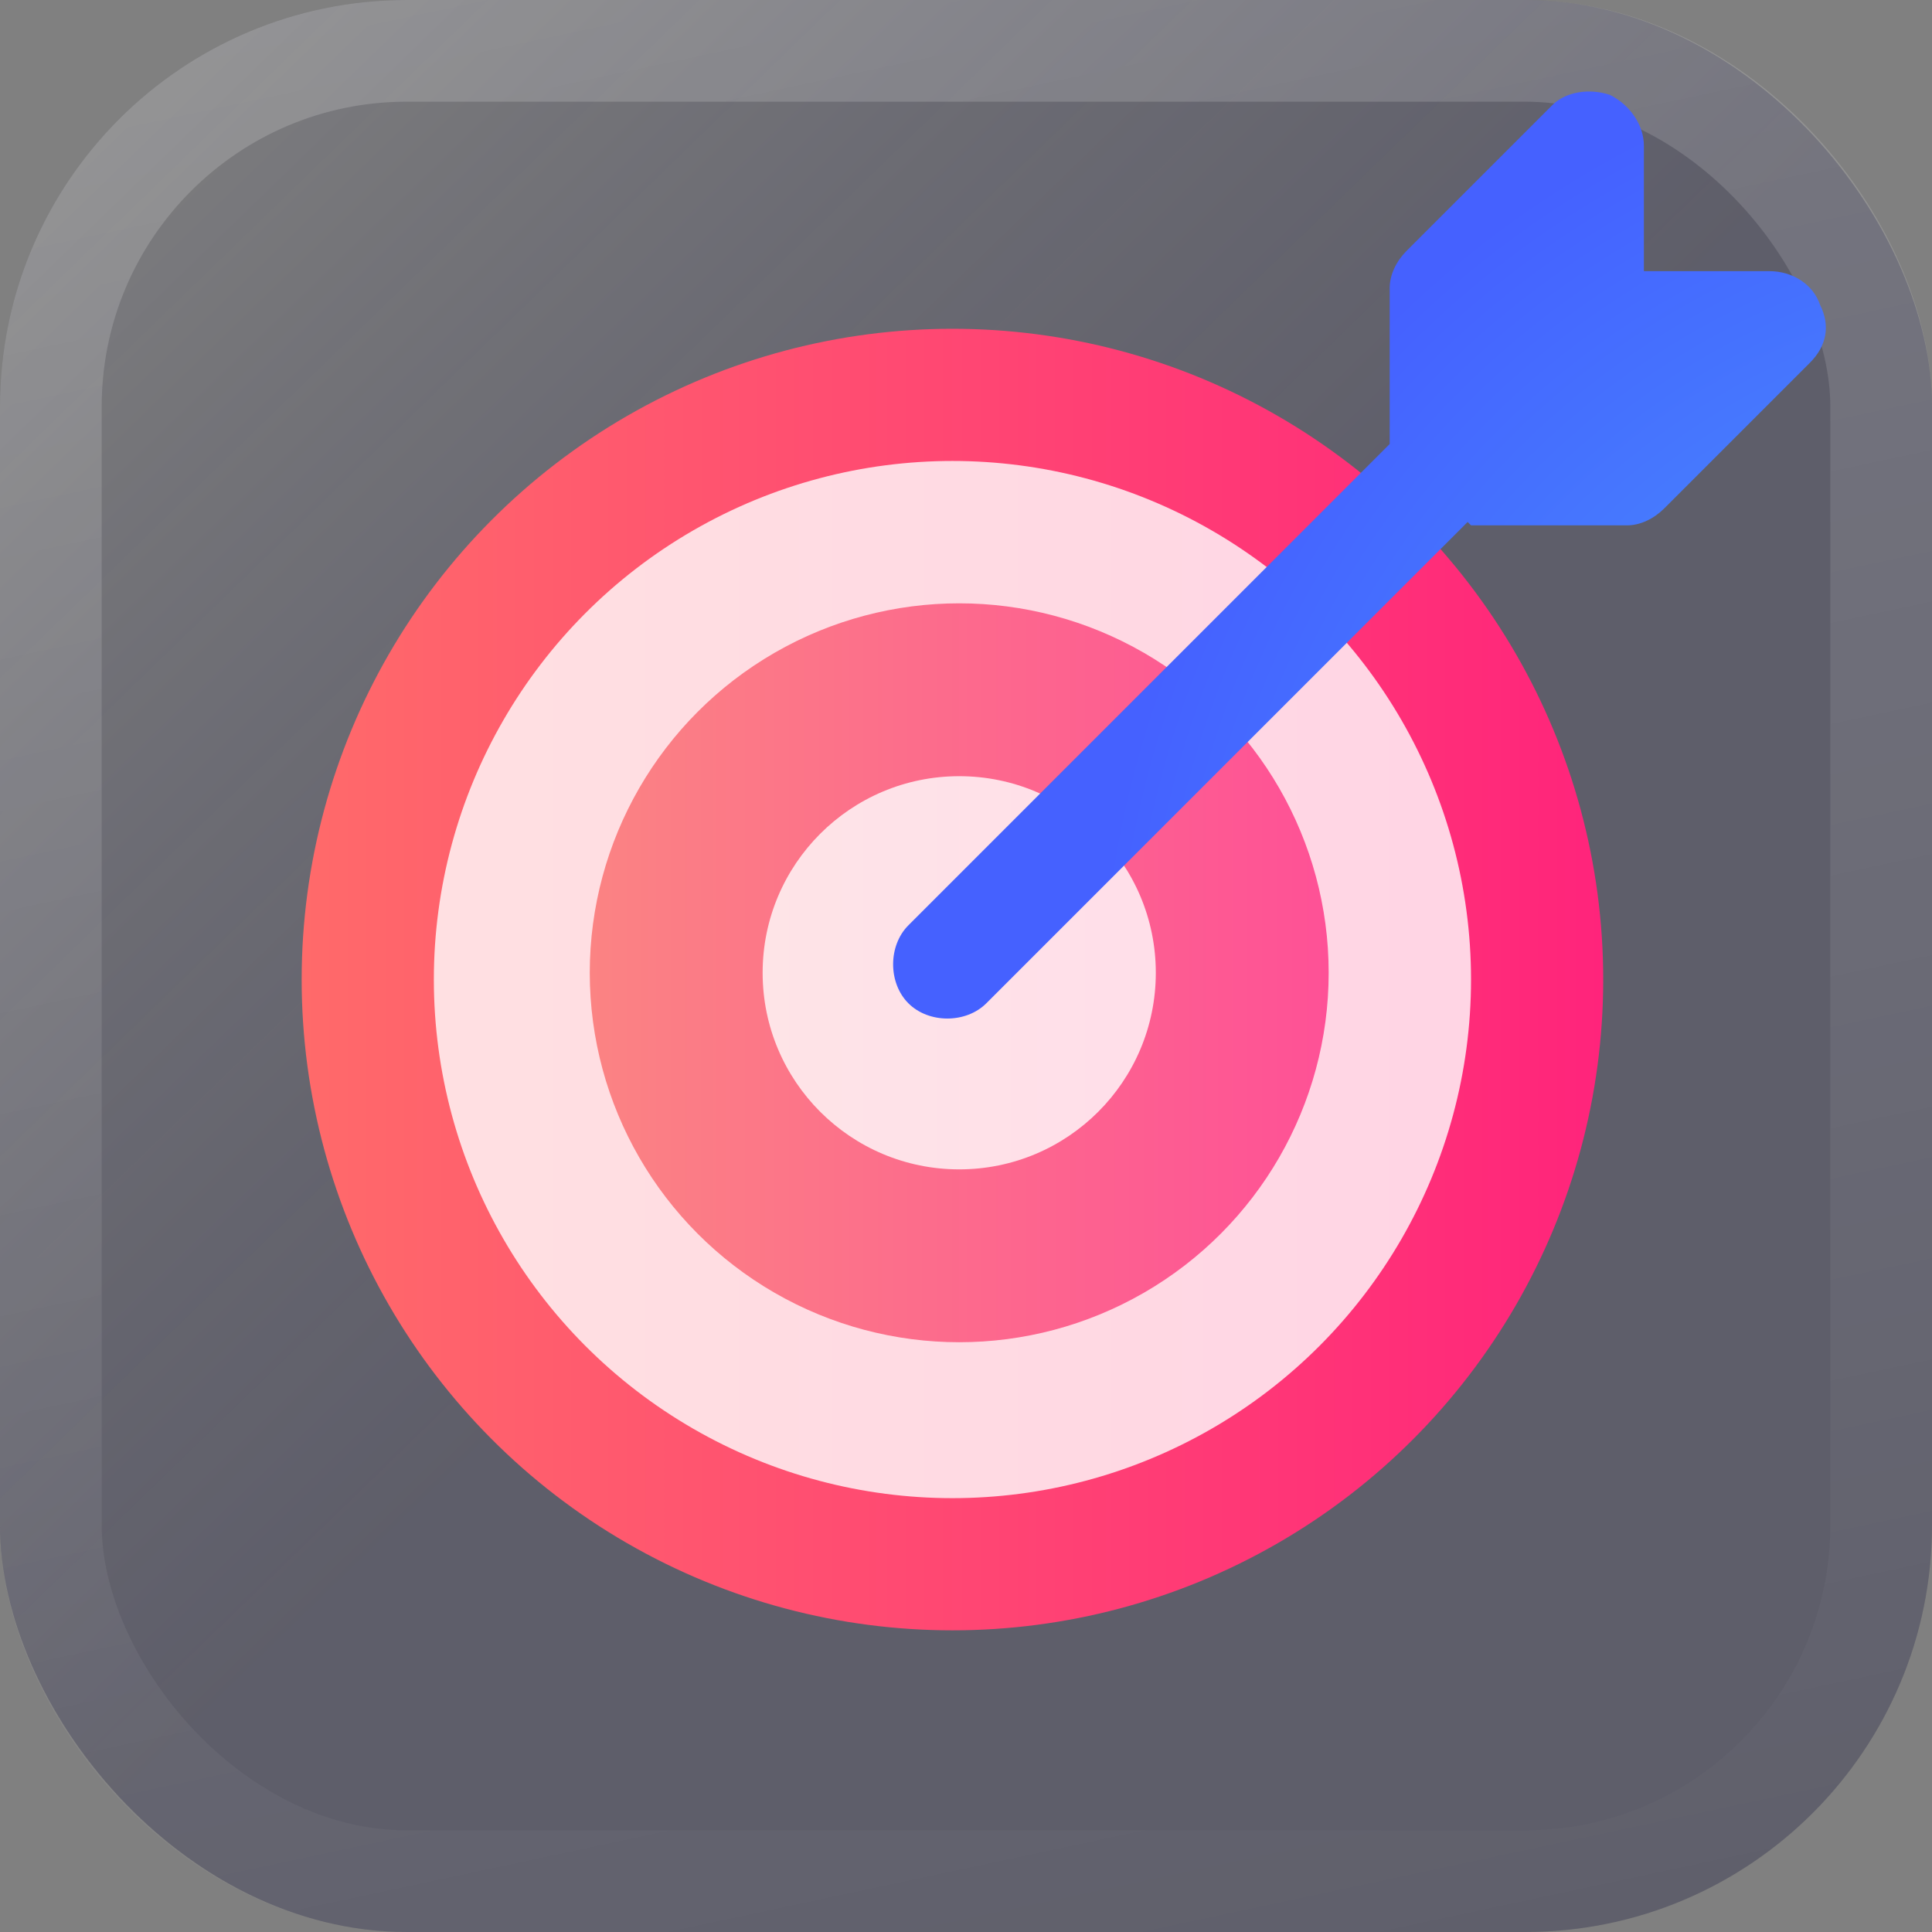
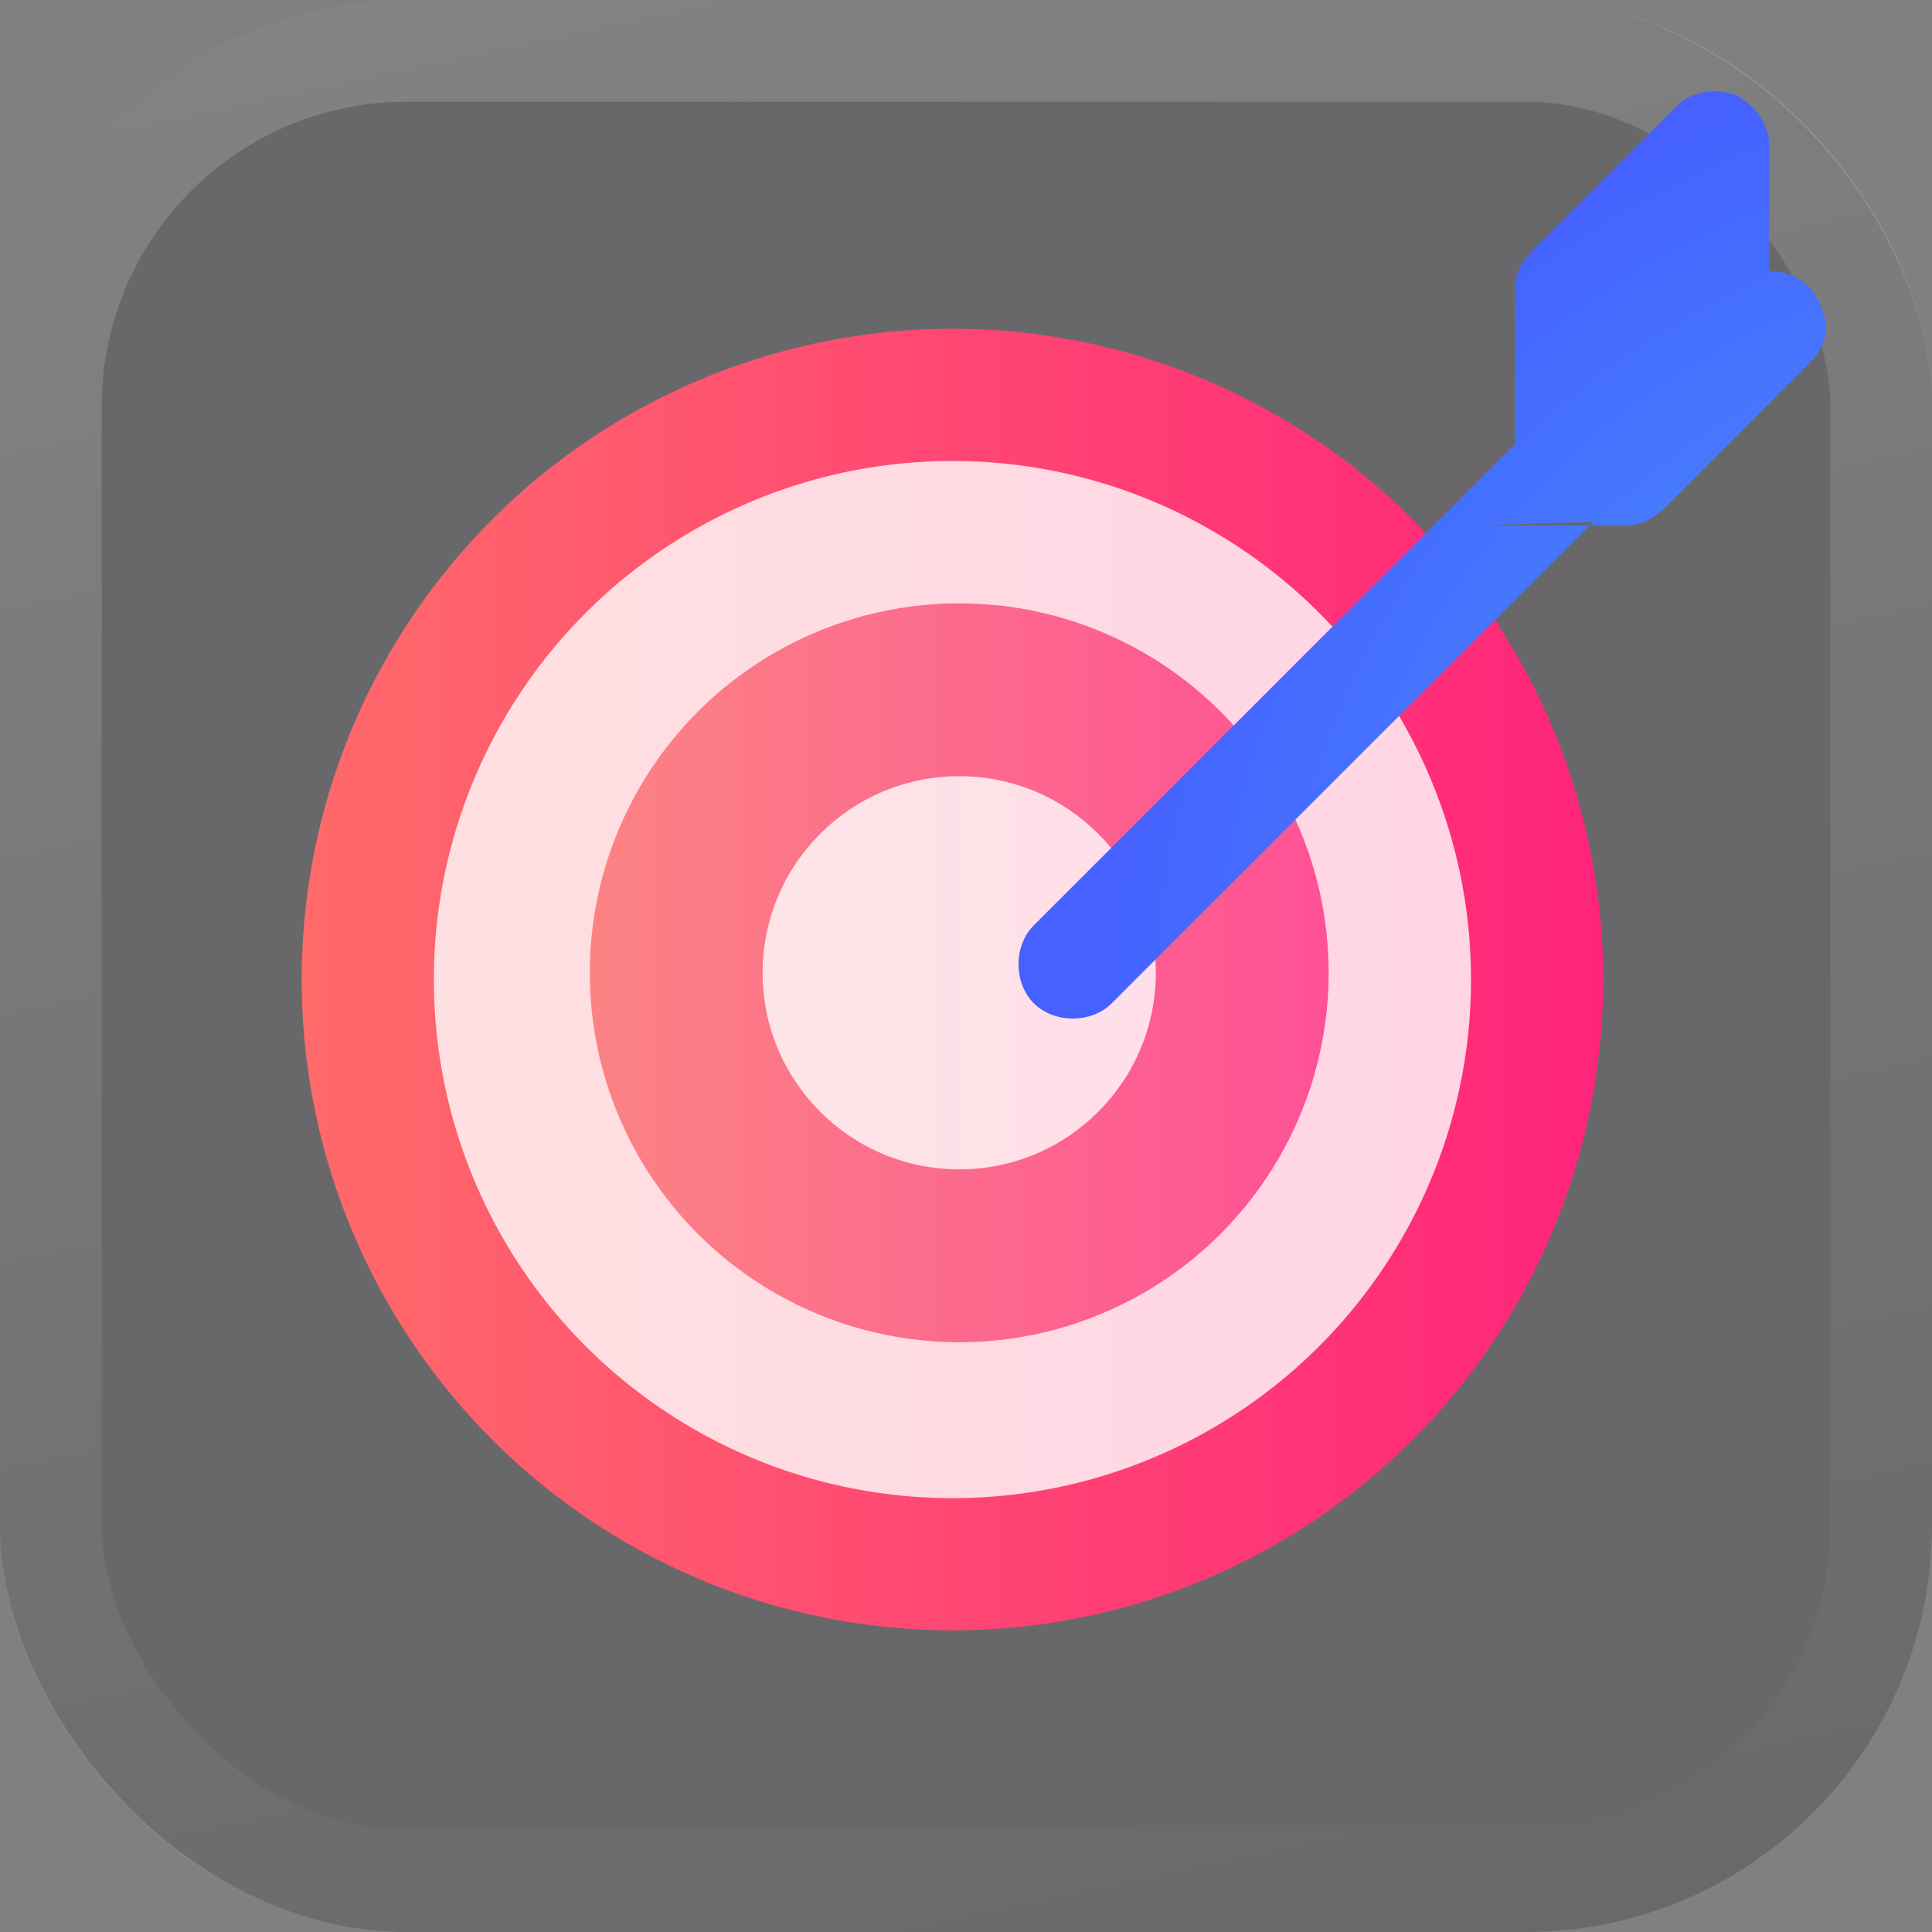
<svg xmlns="http://www.w3.org/2000/svg" version="1.1" viewBox="0 0 57 57">
  <rect x="0" y="0" width="57" height="57" fill="#808080" stroke="none" />
  <defs>
    <style>
      .cls-1 {
        fill: url(#radial-gradient);
        fill-rule: evenodd;
      }

      .cls-2 {
        fill: url(#linear-gradient-4);
      }

      .cls-3 {
        fill: url(#linear-gradient-3);
      }

      .cls-4 {
        fill: none;
        stroke: url(#linear-gradient-2);
        stroke-width: 3px;
      }

      .cls-5 {
        fill: url(#linear-gradient);
      }

      .cls-6 {
        fill: #fff;
      }

      .cls-7 {
        fill: #313036;
        fill-opacity: .3;
      }

      .cls-8 {
        opacity: .8;
      }
    </style>
    <linearGradient id="linear-gradient" x1="3.4" y1="55.4" x2="29.1" y2="28.9" gradientTransform="translate(0 58) scale(1 -1)" gradientUnits="userSpaceOnUse">
      <stop offset="0" stop-color="#b1b1b1" stop-opacity=".3" />
      <stop offset="1" stop-color="#363567" stop-opacity=".2" />
    </linearGradient>
    <linearGradient id="linear-gradient-2" x1="20.1" y1="68.9" x2="35.6" y2="-3.8" gradientTransform="translate(0 58) scale(1 -1)" gradientUnits="userSpaceOnUse">
      <stop offset="0" stop-color="#fff" stop-opacity=".2" />
      <stop offset="1" stop-color="#fff" stop-opacity="0" />
    </linearGradient>
    <linearGradient id="linear-gradient-3" x1="8.9" y1="29.1" x2="47.3" y2="29.1" gradientTransform="translate(0 58) scale(1 -1)" gradientUnits="userSpaceOnUse">
      <stop offset="0" stop-color="#ff6a6a" />
      <stop offset="1" stop-color="#ff247b" />
      <stop offset="1" stop-color="#fe5196" />
    </linearGradient>
    <linearGradient id="linear-gradient-4" x1="17.4" y1="29.3" x2="39.2" y2="29.3" gradientTransform="translate(0 58) scale(1 -1)" gradientUnits="userSpaceOnUse">
      <stop offset="0" stop-color="#fb8383" />
      <stop offset="1" stop-color="#fe5196" />
    </linearGradient>
    <radialGradient id="radial-gradient" cx="-965.9" cy="1075.2" fx="-965.9" fy="1075.2" r="1" gradientTransform="translate(-42089.7 -2079.8) rotate(134.8) scale(29.2 -29.2)" gradientUnits="userSpaceOnUse">
      <stop offset="0" stop-color="#47aafc" />
      <stop offset="1" stop-color="#4561ff" />
    </radialGradient>
  </defs>
  <g>
    <g id="Layer_1">
      <g>
        <rect class="cls-7" width="57" height="57" rx="12" ry="12" />
-         <rect class="cls-5" width="57" height="57" rx="12" ry="12" />
        <rect class="cls-4" x="1.5" y="1.5" width="54" height="54" rx="10.5" ry="10.5" />
      </g>
      <circle class="cls-3" cx="28.1" cy="28.9" r="19.2" />
      <g class="cls-8">
        <circle class="cls-6" cx="28.1" cy="28.9" r="15.3" />
      </g>
      <circle class="cls-2" cx="28.3" cy="28.7" r="10.9" />
      <g class="cls-8">
        <circle class="cls-6" cx="28.3" cy="28.7" r="5.8" />
      </g>
-       <path class="cls-1" d="M43.4,15.5h4.6c.4,0,.8-.2,1.1-.5l4.3-4.3c.5-.5.6-1.1.3-1.7-.2-.6-.8-1-1.5-1h-3.7v-3.7c0-.6-.4-1.2-1-1.5-.6-.2-1.3-.1-1.7.3l-4.3,4.3c-.3.3-.5.7-.5,1.1v4.6s0,0,0,0l-14.2,14.2c-.6.6-.6,1.7,0,2.3.6.6,1.7.6,2.3,0l14.2-14.2s0,0,0,0Z" />
+       <path class="cls-1" d="M43.4,15.5h4.6c.4,0,.8-.2,1.1-.5l4.3-4.3c.5-.5.6-1.1.3-1.7-.2-.6-.8-1-1.5-1v-3.7c0-.6-.4-1.2-1-1.5-.6-.2-1.3-.1-1.7.3l-4.3,4.3c-.3.3-.5.7-.5,1.1v4.6s0,0,0,0l-14.2,14.2c-.6.6-.6,1.7,0,2.3.6.6,1.7.6,2.3,0l14.2-14.2s0,0,0,0Z" />
    </g>
  </g>
</svg>